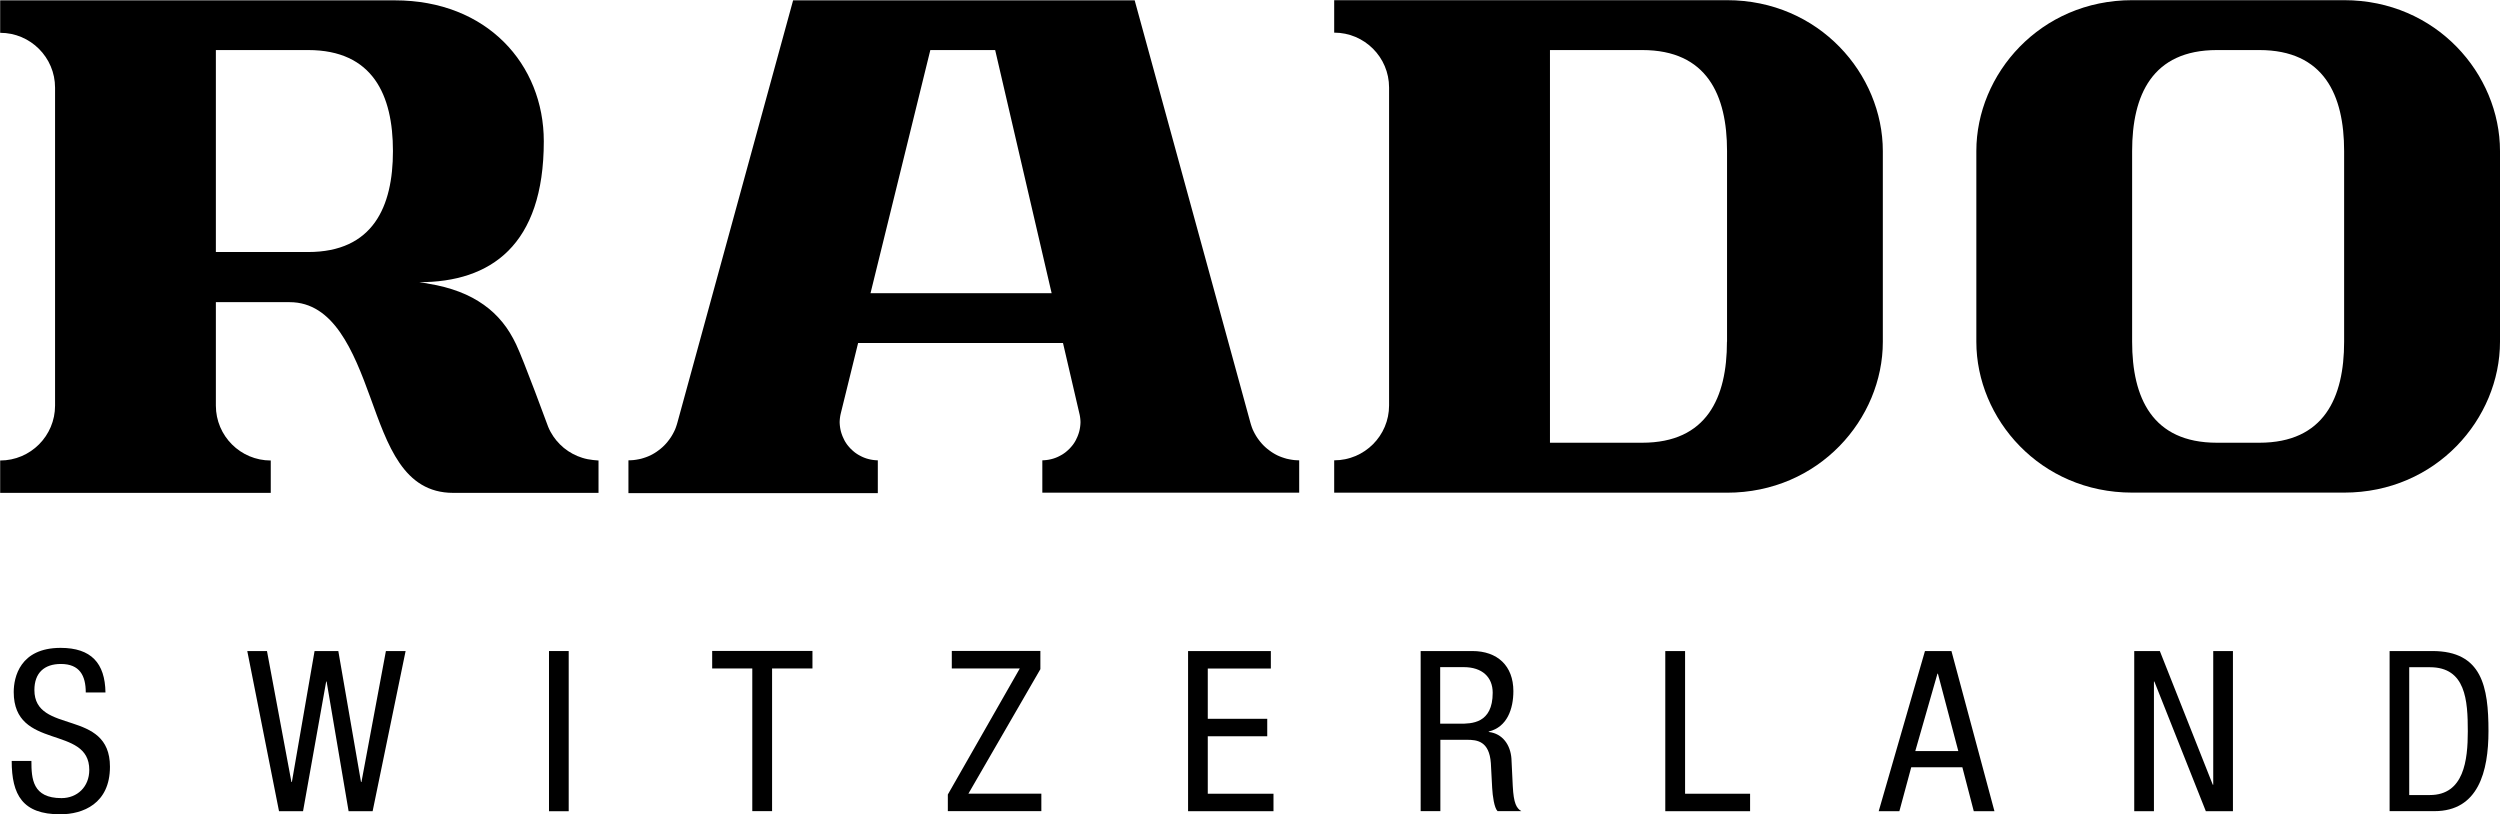
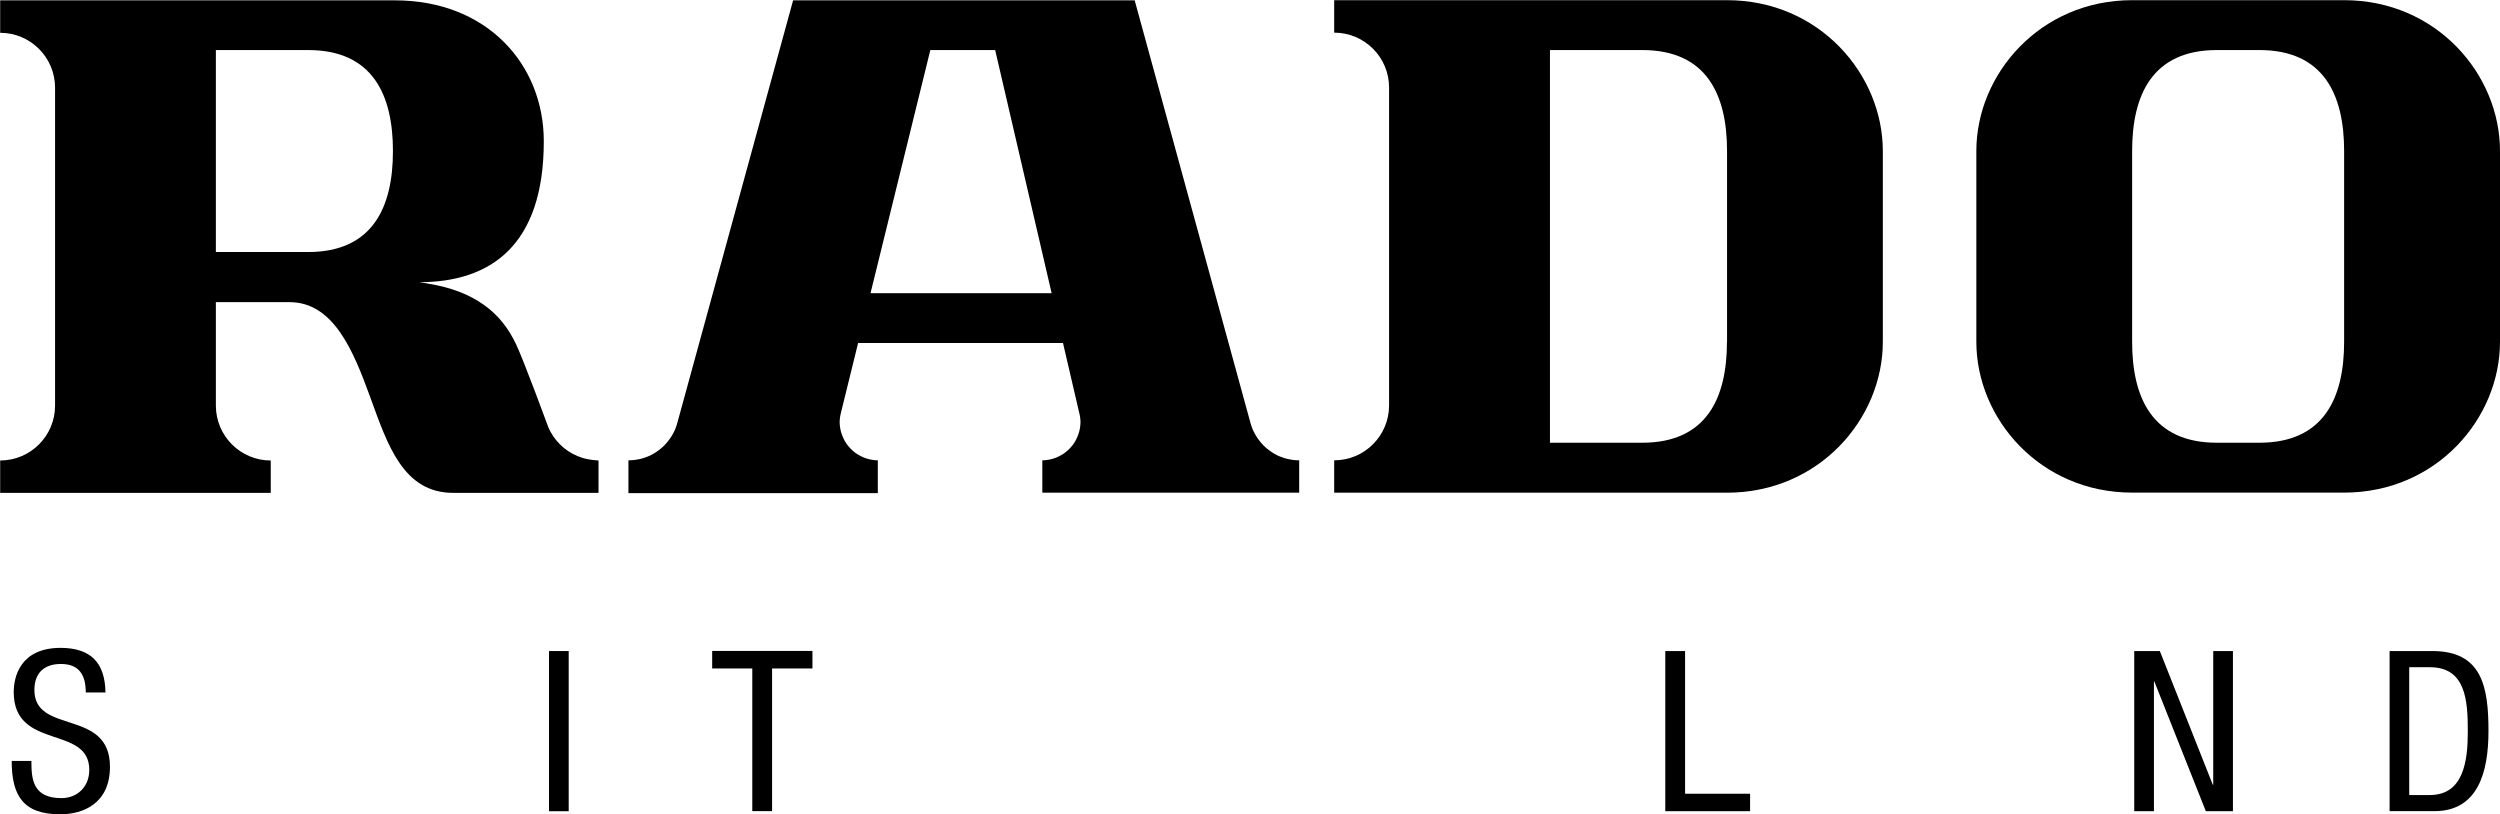
<svg xmlns="http://www.w3.org/2000/svg" id="Ebene_1" x="0px" y="0px" style="enable-background:new 0 0 595.28 841.89;" xml:space="preserve" viewBox="157.3 363.52 284.2 92.58">
  <g>
    <path style="fill:#000000;" d="M224.1,415.72c-0.41-0.08-0.8-0.21-1.17-0.36c-0.37-0.16-0.73-0.35-1.06-0.57c-0.33-0.22-0.64-0.48-0.92-0.76   c-0.28-0.28-0.54-0.59-0.76-0.92c-0.22-0.33-0.42-0.69-0.57-1.06c0,0-2.82-7.67-3.65-9.39c-0.43-0.9-0.93-1.74-1.54-2.49   c-0.61-0.75-1.31-1.42-2.13-2c-0.82-0.58-1.74-1.08-2.79-1.48c-1.05-0.4-2.21-0.71-3.51-0.92c0,0-0.31-0.08-1.05-0.17   c8.12,0,14.17-4.17,14.17-16.02c0-8.75-6.46-16.02-16.93-16.02l-20.37,0h-24.5v3.69c3.44,0,6.24,2.79,6.24,6.24v36.14   c0,3.44-2.79,6.24-6.24,6.24v3.68h30.76v-3.68c-3.44,0-6.24-2.79-6.24-6.24v-11.76h8.38c4.99,0,7.25,5.51,9.19,10.86   c1.95,5.36,3.73,10.82,9.41,10.82h16.52v-3.68C224.92,415.84,224.5,415.8,224.1,415.72z M192.33,392.17h-10.49v-22.96h10.49   c7.37,0,9.64,5.14,9.64,11.48C201.97,387.03,199.7,392.17,192.33,392.17z" />
    <path style="fill:#000000;" d="M353.62,363.54l-20.15,0h-24.5v3.69c3.44,0,6.24,2.79,6.24,6.24v36.14c0,3.44-2.79,6.24-6.24,6.24v3.68h44.65   v0c10.47,0,17.72-8.4,17.72-17.15v-21.68C371.34,371.94,364.09,363.54,353.62,363.54z M353.62,402.37c0,6.34-2.27,11.48-9.64,11.48   H333.5v-44.64h10.49c7.37,0,9.64,5.14,9.64,11.48V402.37z" />
    <path style="fill:#000000;" d="M304.71,415.84c-0.1,0-0.19-0.01-0.29-0.02c-0.1-0.01-0.19-0.02-0.29-0.04c-0.1-0.01-0.19-0.03-0.28-0.05   c-0.09-0.02-0.19-0.04-0.28-0.06c-0.09-0.02-0.18-0.05-0.27-0.08c-0.09-0.03-0.18-0.06-0.27-0.09c-0.09-0.03-0.17-0.07-0.26-0.1   c-0.09-0.04-0.17-0.07-0.25-0.11c-0.08-0.04-0.17-0.08-0.25-0.13c-0.08-0.04-0.16-0.09-0.24-0.14c-0.08-0.05-0.16-0.1-0.23-0.15   c-0.08-0.05-0.15-0.11-0.22-0.16c-0.07-0.06-0.15-0.11-0.22-0.17c-0.07-0.06-0.14-0.12-0.21-0.18c-0.07-0.06-0.13-0.12-0.2-0.19   c-0.07-0.06-0.13-0.13-0.19-0.2c-0.06-0.07-0.12-0.14-0.18-0.21c-0.06-0.07-0.12-0.14-0.17-0.22c-0.05-0.07-0.11-0.15-0.16-0.22   c-0.05-0.08-0.1-0.15-0.15-0.23c-0.05-0.08-0.09-0.16-0.14-0.24c-0.04-0.08-0.09-0.16-0.13-0.25c-0.04-0.08-0.08-0.17-0.12-0.25   c-0.04-0.09-0.07-0.17-0.1-0.26c-0.03-0.09-0.06-0.18-0.09-0.27c-0.03-0.09-0.05-0.18-0.08-0.27l-13.15-47.99h-38.83l-13.15,47.99   c-0.02,0.09-0.05,0.18-0.08,0.27c-0.03,0.09-0.06,0.18-0.09,0.27c-0.03,0.09-0.07,0.17-0.1,0.26c-0.04,0.09-0.07,0.17-0.12,0.25   c-0.04,0.08-0.08,0.17-0.13,0.25c-0.04,0.08-0.09,0.16-0.14,0.24c-0.05,0.08-0.1,0.16-0.15,0.23c-0.05,0.08-0.11,0.15-0.16,0.22   c-0.06,0.07-0.11,0.15-0.17,0.22c-0.06,0.07-0.12,0.14-0.18,0.21c-0.06,0.07-0.12,0.13-0.19,0.2c-0.07,0.07-0.13,0.13-0.2,0.19   c-0.07,0.06-0.14,0.12-0.21,0.18c-0.07,0.06-0.14,0.12-0.22,0.17c-0.07,0.05-0.15,0.11-0.22,0.16c-0.08,0.05-0.15,0.1-0.23,0.15   c-0.08,0.05-0.16,0.09-0.24,0.14c-0.08,0.04-0.16,0.09-0.25,0.13c-0.08,0.04-0.17,0.08-0.25,0.11c-0.09,0.04-0.17,0.07-0.26,0.1   c-0.09,0.03-0.18,0.06-0.27,0.09c-0.09,0.03-0.18,0.05-0.27,0.08c-0.09,0.02-0.18,0.04-0.28,0.06c-0.09,0.02-0.19,0.04-0.28,0.05   c-0.09,0.01-0.19,0.03-0.29,0.04c-0.1,0.01-0.19,0.02-0.29,0.02c-0.1,0-0.2,0.01-0.3,0.01v3.73h28.35v-3.73   c-0.07,0-0.15,0-0.22-0.01c-0.07,0-0.15-0.01-0.22-0.02c-0.07-0.01-0.14-0.02-0.22-0.03c-0.07-0.01-0.14-0.02-0.21-0.04   c-0.07-0.01-0.14-0.03-0.21-0.05c-0.07-0.02-0.14-0.04-0.21-0.06c-0.07-0.02-0.13-0.04-0.2-0.07c-0.07-0.02-0.13-0.05-0.2-0.08   c-0.06-0.03-0.13-0.06-0.19-0.09c-0.06-0.03-0.13-0.06-0.19-0.1c-0.06-0.03-0.12-0.07-0.18-0.1c-0.06-0.04-0.12-0.07-0.17-0.11   c-0.06-0.04-0.11-0.08-0.17-0.12c-0.06-0.04-0.11-0.08-0.16-0.13c-0.05-0.04-0.1-0.09-0.16-0.14c-0.05-0.05-0.1-0.09-0.15-0.14   c-0.05-0.05-0.1-0.1-0.14-0.15c-0.05-0.05-0.09-0.1-0.14-0.16c-0.04-0.05-0.09-0.11-0.13-0.16c-0.04-0.05-0.08-0.11-0.12-0.17   c-0.04-0.06-0.08-0.12-0.11-0.17c-0.04-0.06-0.07-0.12-0.1-0.18c-0.03-0.06-0.06-0.12-0.09-0.19c-0.03-0.06-0.06-0.13-0.09-0.19   c-0.03-0.06-0.05-0.13-0.08-0.2c-0.02-0.07-0.05-0.13-0.07-0.2c-0.02-0.07-0.04-0.14-0.06-0.2c-0.02-0.07-0.04-0.14-0.05-0.21   c-0.01-0.07-0.03-0.14-0.04-0.21c-0.01-0.07-0.02-0.14-0.03-0.22c-0.01-0.07-0.01-0.15-0.02-0.22c0-0.07-0.01-0.15-0.01-0.22   c0-0.07,0-0.15,0.01-0.22c0-0.07,0.01-0.15,0.02-0.22c0.01-0.07,0.02-0.15,0.03-0.22c0.01-0.07,0.02-0.14,0.04-0.21   c0.01-0.07,0.03-0.14,0.05-0.21l1.95-7.92h23.29l1.84,7.92c0.02,0.07,0.04,0.14,0.05,0.21c0.01,0.07,0.03,0.14,0.04,0.21   c0.01,0.07,0.02,0.14,0.03,0.22c0.01,0.07,0.01,0.15,0.02,0.22c0,0.07,0.01,0.15,0.01,0.22c0,0.08,0,0.15-0.01,0.22   c0,0.07-0.01,0.15-0.02,0.22c-0.01,0.07-0.02,0.15-0.03,0.22c-0.01,0.07-0.02,0.14-0.04,0.21c-0.01,0.07-0.03,0.14-0.05,0.21   c-0.02,0.07-0.04,0.14-0.06,0.2c-0.02,0.07-0.04,0.13-0.07,0.2c-0.02,0.07-0.05,0.13-0.08,0.2c-0.03,0.06-0.06,0.13-0.09,0.19   c-0.03,0.06-0.06,0.13-0.09,0.19c-0.03,0.06-0.07,0.12-0.1,0.18c-0.04,0.06-0.07,0.12-0.11,0.17c-0.04,0.06-0.08,0.11-0.12,0.17   c-0.04,0.06-0.08,0.11-0.13,0.16c-0.04,0.05-0.09,0.11-0.14,0.16c-0.05,0.05-0.09,0.1-0.14,0.15c-0.05,0.05-0.1,0.1-0.15,0.14   c-0.05,0.05-0.1,0.09-0.16,0.14c-0.05,0.04-0.11,0.09-0.16,0.13c-0.06,0.04-0.11,0.08-0.17,0.12c-0.06,0.04-0.12,0.08-0.17,0.11   c-0.06,0.04-0.12,0.07-0.18,0.1c-0.06,0.03-0.12,0.06-0.19,0.1c-0.06,0.03-0.13,0.06-0.19,0.09c-0.06,0.03-0.13,0.05-0.2,0.08   c-0.07,0.02-0.13,0.05-0.2,0.07c-0.07,0.02-0.14,0.04-0.21,0.06c-0.07,0.02-0.14,0.03-0.21,0.05c-0.07,0.01-0.14,0.03-0.21,0.04   c-0.07,0.01-0.14,0.02-0.22,0.03c-0.07,0.01-0.15,0.01-0.22,0.02c-0.07,0-0.15,0.01-0.22,0.01v3.68h29.2v-3.68   C304.91,415.84,304.81,415.84,304.71,415.84z M256.26,396.85l6.8-27.64h7.37l6.42,27.64H256.26z" />
    <path style="fill:#000000;" d="M423.78,363.54h-24.09c-10.47,0-17.72,8.4-17.72,17.15v21.68c0,8.75,7.25,17.15,17.72,17.15v0h24.09v0   c10.47,0,17.72-8.4,17.72-17.15v-21.68C441.5,371.94,434.25,363.54,423.78,363.54z M423.78,402.37c0,6.34-2.27,11.48-9.64,11.48   h-4.82c-7.37,0-9.64-5.14-9.64-11.48v-21.68c0-6.34,2.27-11.48,9.64-11.48h4.82c7.37,0,9.64,5.14,9.64,11.48V402.37z" />
  </g>
  <g>
    <path style="fill:#000000;" d="M167.05,442.24c0-1.91-0.69-3.24-2.83-3.24c-1.89,0-3.01,1.02-3.01,2.96c0,5.12,8.59,2.06,8.59,8.72   c0,4.21-3.08,5.41-5.66,5.41c-4.26,0-5.51-2.19-5.51-6.07h2.24c0,2.04,0.13,4.23,3.42,4.23c1.79,0,3.16-1.28,3.16-3.21   c0-5.15-8.59-2.17-8.59-8.85c0-1.68,0.71-5.02,5.33-5.02c3.47,0,5.05,1.73,5.1,5.07H167.05z" />
-     <path style="fill:#000000;" d="M185.41,437.53h2.24l2.78,14.89h0.05l2.58-14.89h2.7l2.58,14.89h0.05l2.78-14.89h2.24l-3.75,18.21h-2.73   l-2.5-14.74h-0.05l-2.63,14.74h-2.73L185.41,437.53z" />
    <path style="fill:#000000;" d="M219.71,437.53h2.24v18.21h-2.24V437.53z" />
    <path style="fill:#000000;" d="M245.06,455.73h-2.24v-16.22h-4.56v-1.99h11.4v1.99h-4.59V455.73z" />
-     <path style="fill:#000000;" d="M265.05,453.84l8.18-14.33h-7.73v-1.99h10.07v2.07l-8.18,14.15h8.29v1.99h-10.63V453.84z" />
-     <path style="fill:#000000;" d="M292.36,437.53h9.41v1.99h-7.17v5.71h6.76v1.99h-6.76v6.53h7.47v1.99h-9.71V437.53z" />
-     <path style="fill:#000000;" d="M318.78,437.53h5.89c2.86,0,4.67,1.68,4.67,4.56c0,1.99-0.69,4.08-2.8,4.59v0.05   c1.58,0.18,2.47,1.48,2.58,3.03l0.15,3.11c0.1,2.01,0.43,2.52,0.97,2.86h-2.7c-0.38-0.38-0.56-1.73-0.61-2.63l-0.15-2.83   c-0.18-2.5-1.56-2.65-2.7-2.65h-3.04v8.11h-2.24V437.53z M321.02,445.79h2.22c1.33,0,3.75,0,3.75-3.52c0-1.78-1.2-2.91-3.29-2.91   h-2.68V445.79z" />
    <path style="fill:#000000;" d="M346.62,437.53h2.24v16.22h7.39v1.99h-9.64V437.53z" />
-     <path style="fill:#000000;" d="M376.13,437.53h3.01l4.89,18.21h-2.35l-1.3-5h-5.81l-1.35,5h-2.35L376.13,437.53z M375.03,448.9h4.89   l-2.32-8.8h-0.05L375.03,448.9z" />
    <path style="fill:#000000;" d="M399.92,437.53h2.91l6.02,15.2h0.05v-15.2h2.24v18.21h-3.08L402.21,441h-0.05v14.74h-2.24V437.53z" />
    <path style="fill:#000000;" d="M428.94,437.53h4.87c5.66,0,6.38,4.08,6.38,9.1c0,4.59-1.15,9.1-6.14,9.1h-5.1V437.53z M431.18,453.9h2.35   c3.88,0,4.31-3.98,4.31-7.24c0-3.52-0.23-7.29-4.31-7.29h-2.35V453.9z" />
  </g>
</svg>